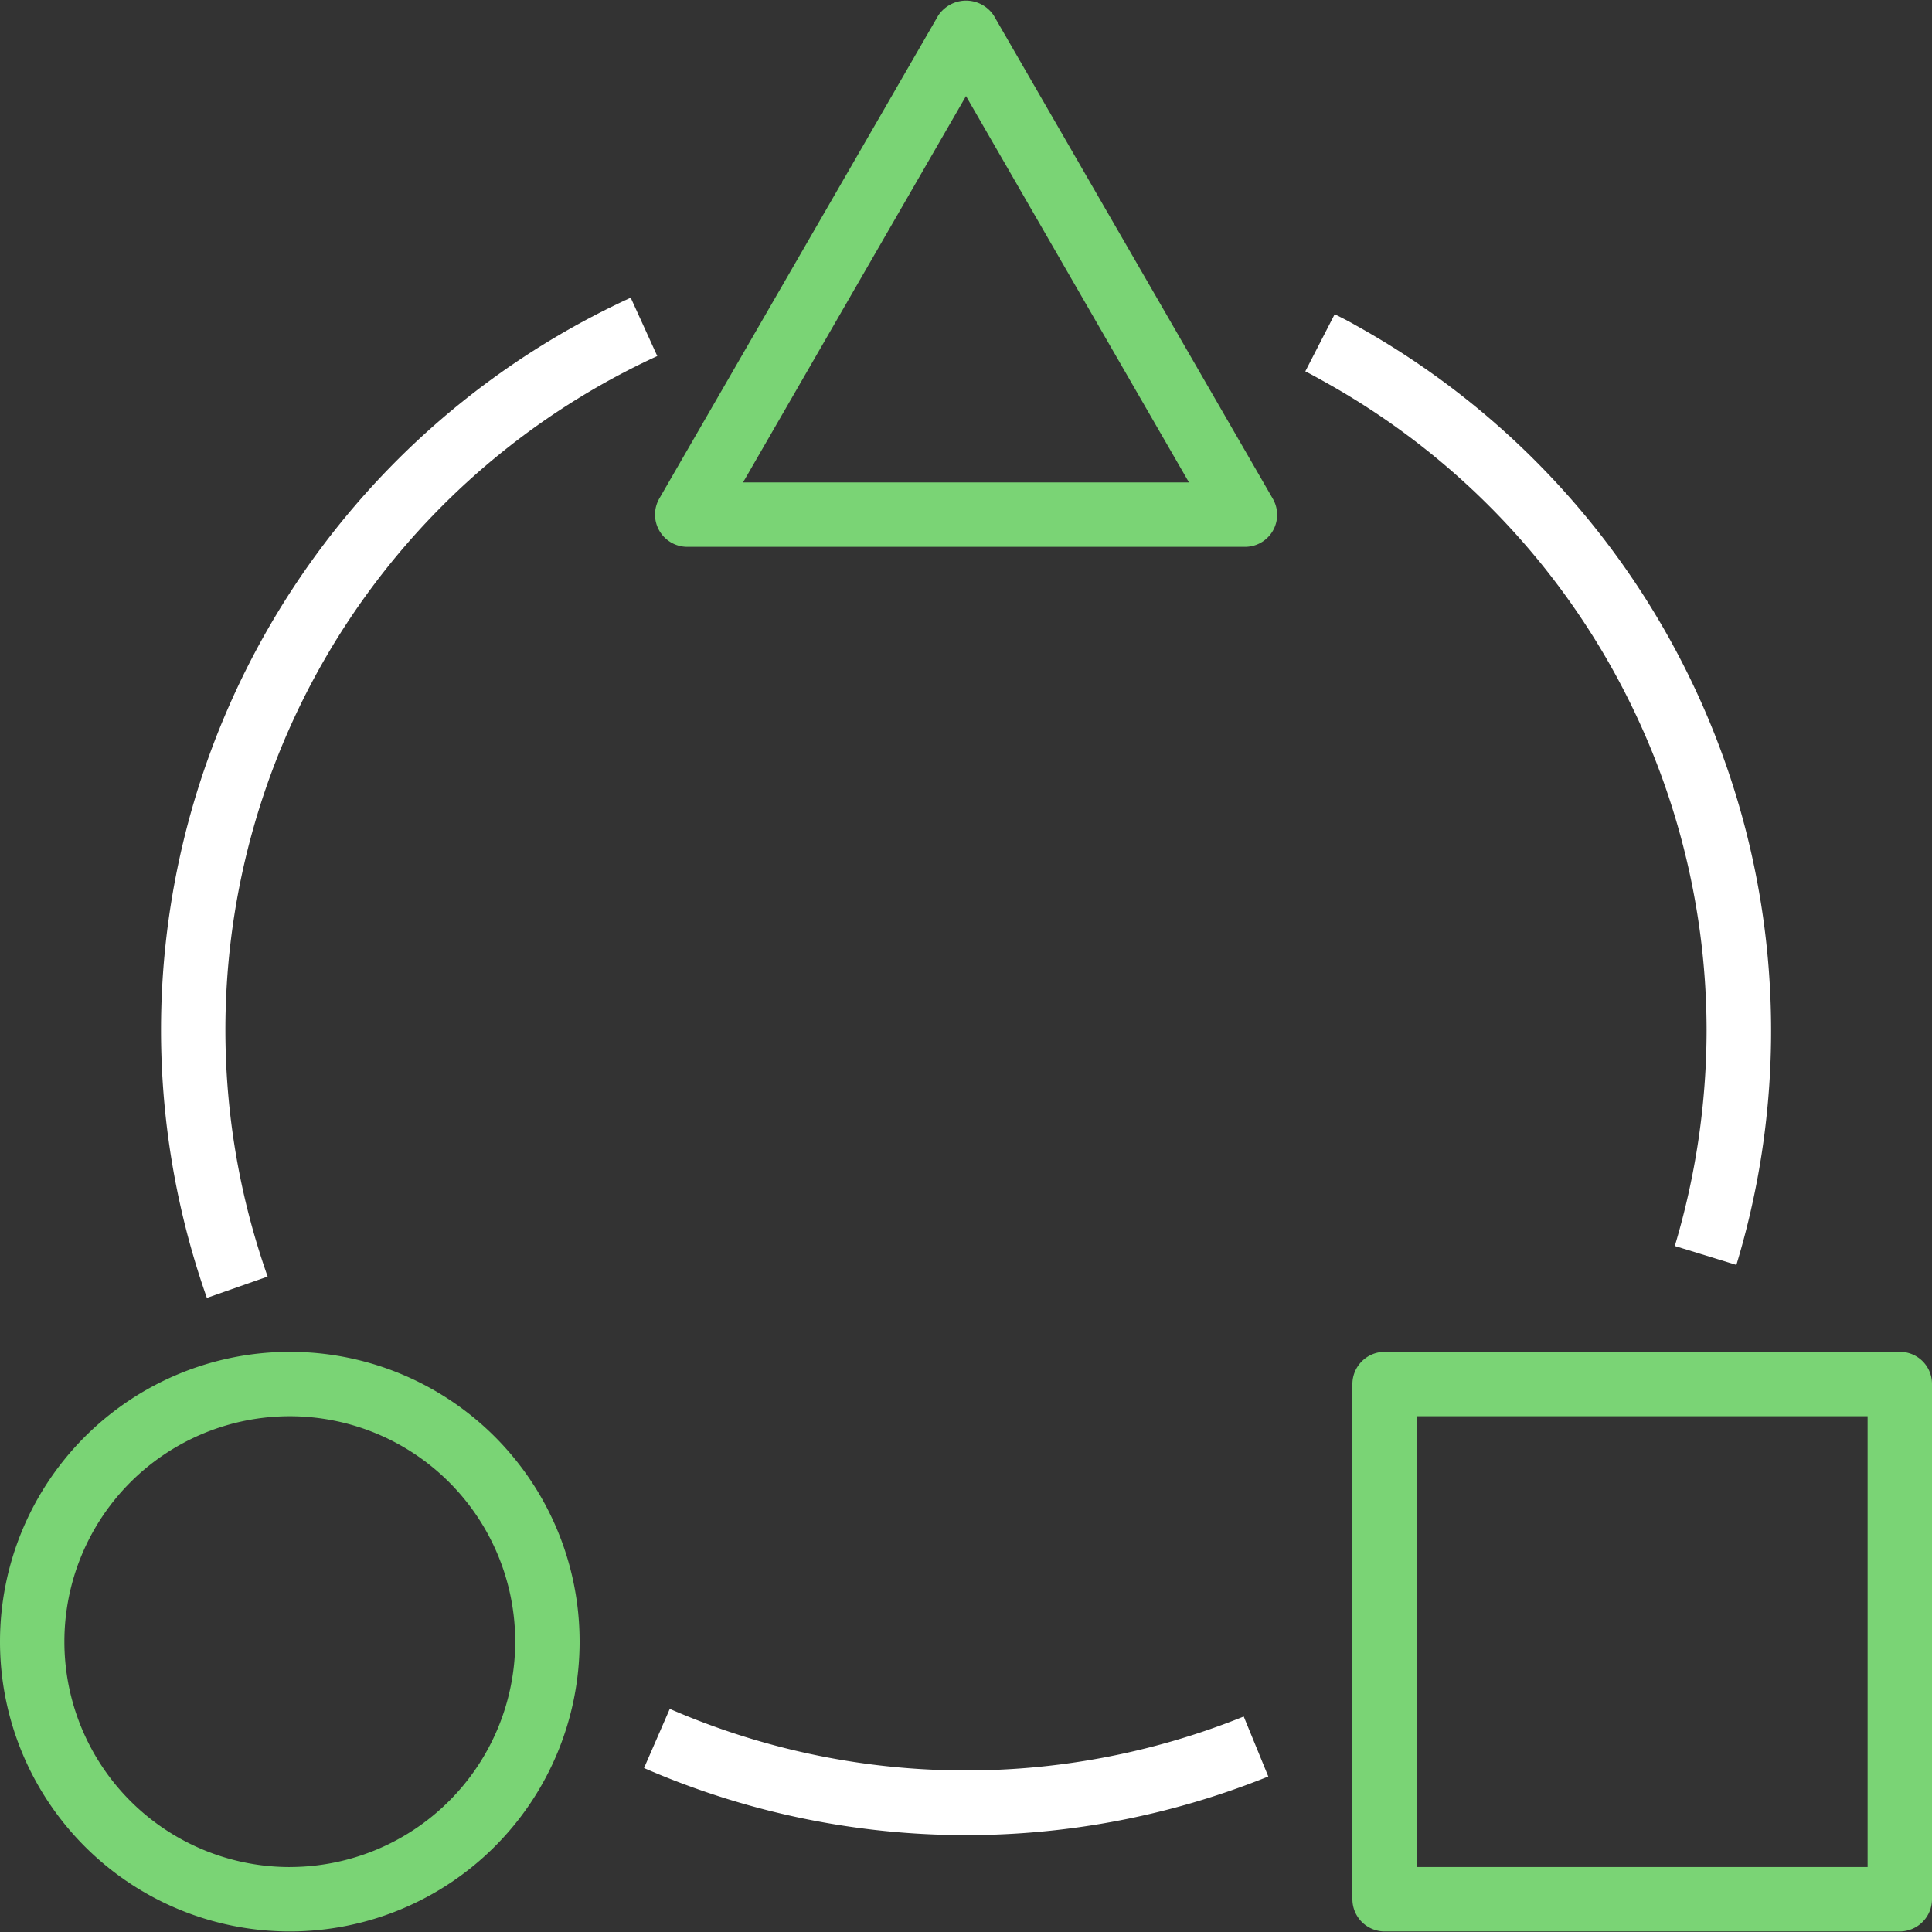
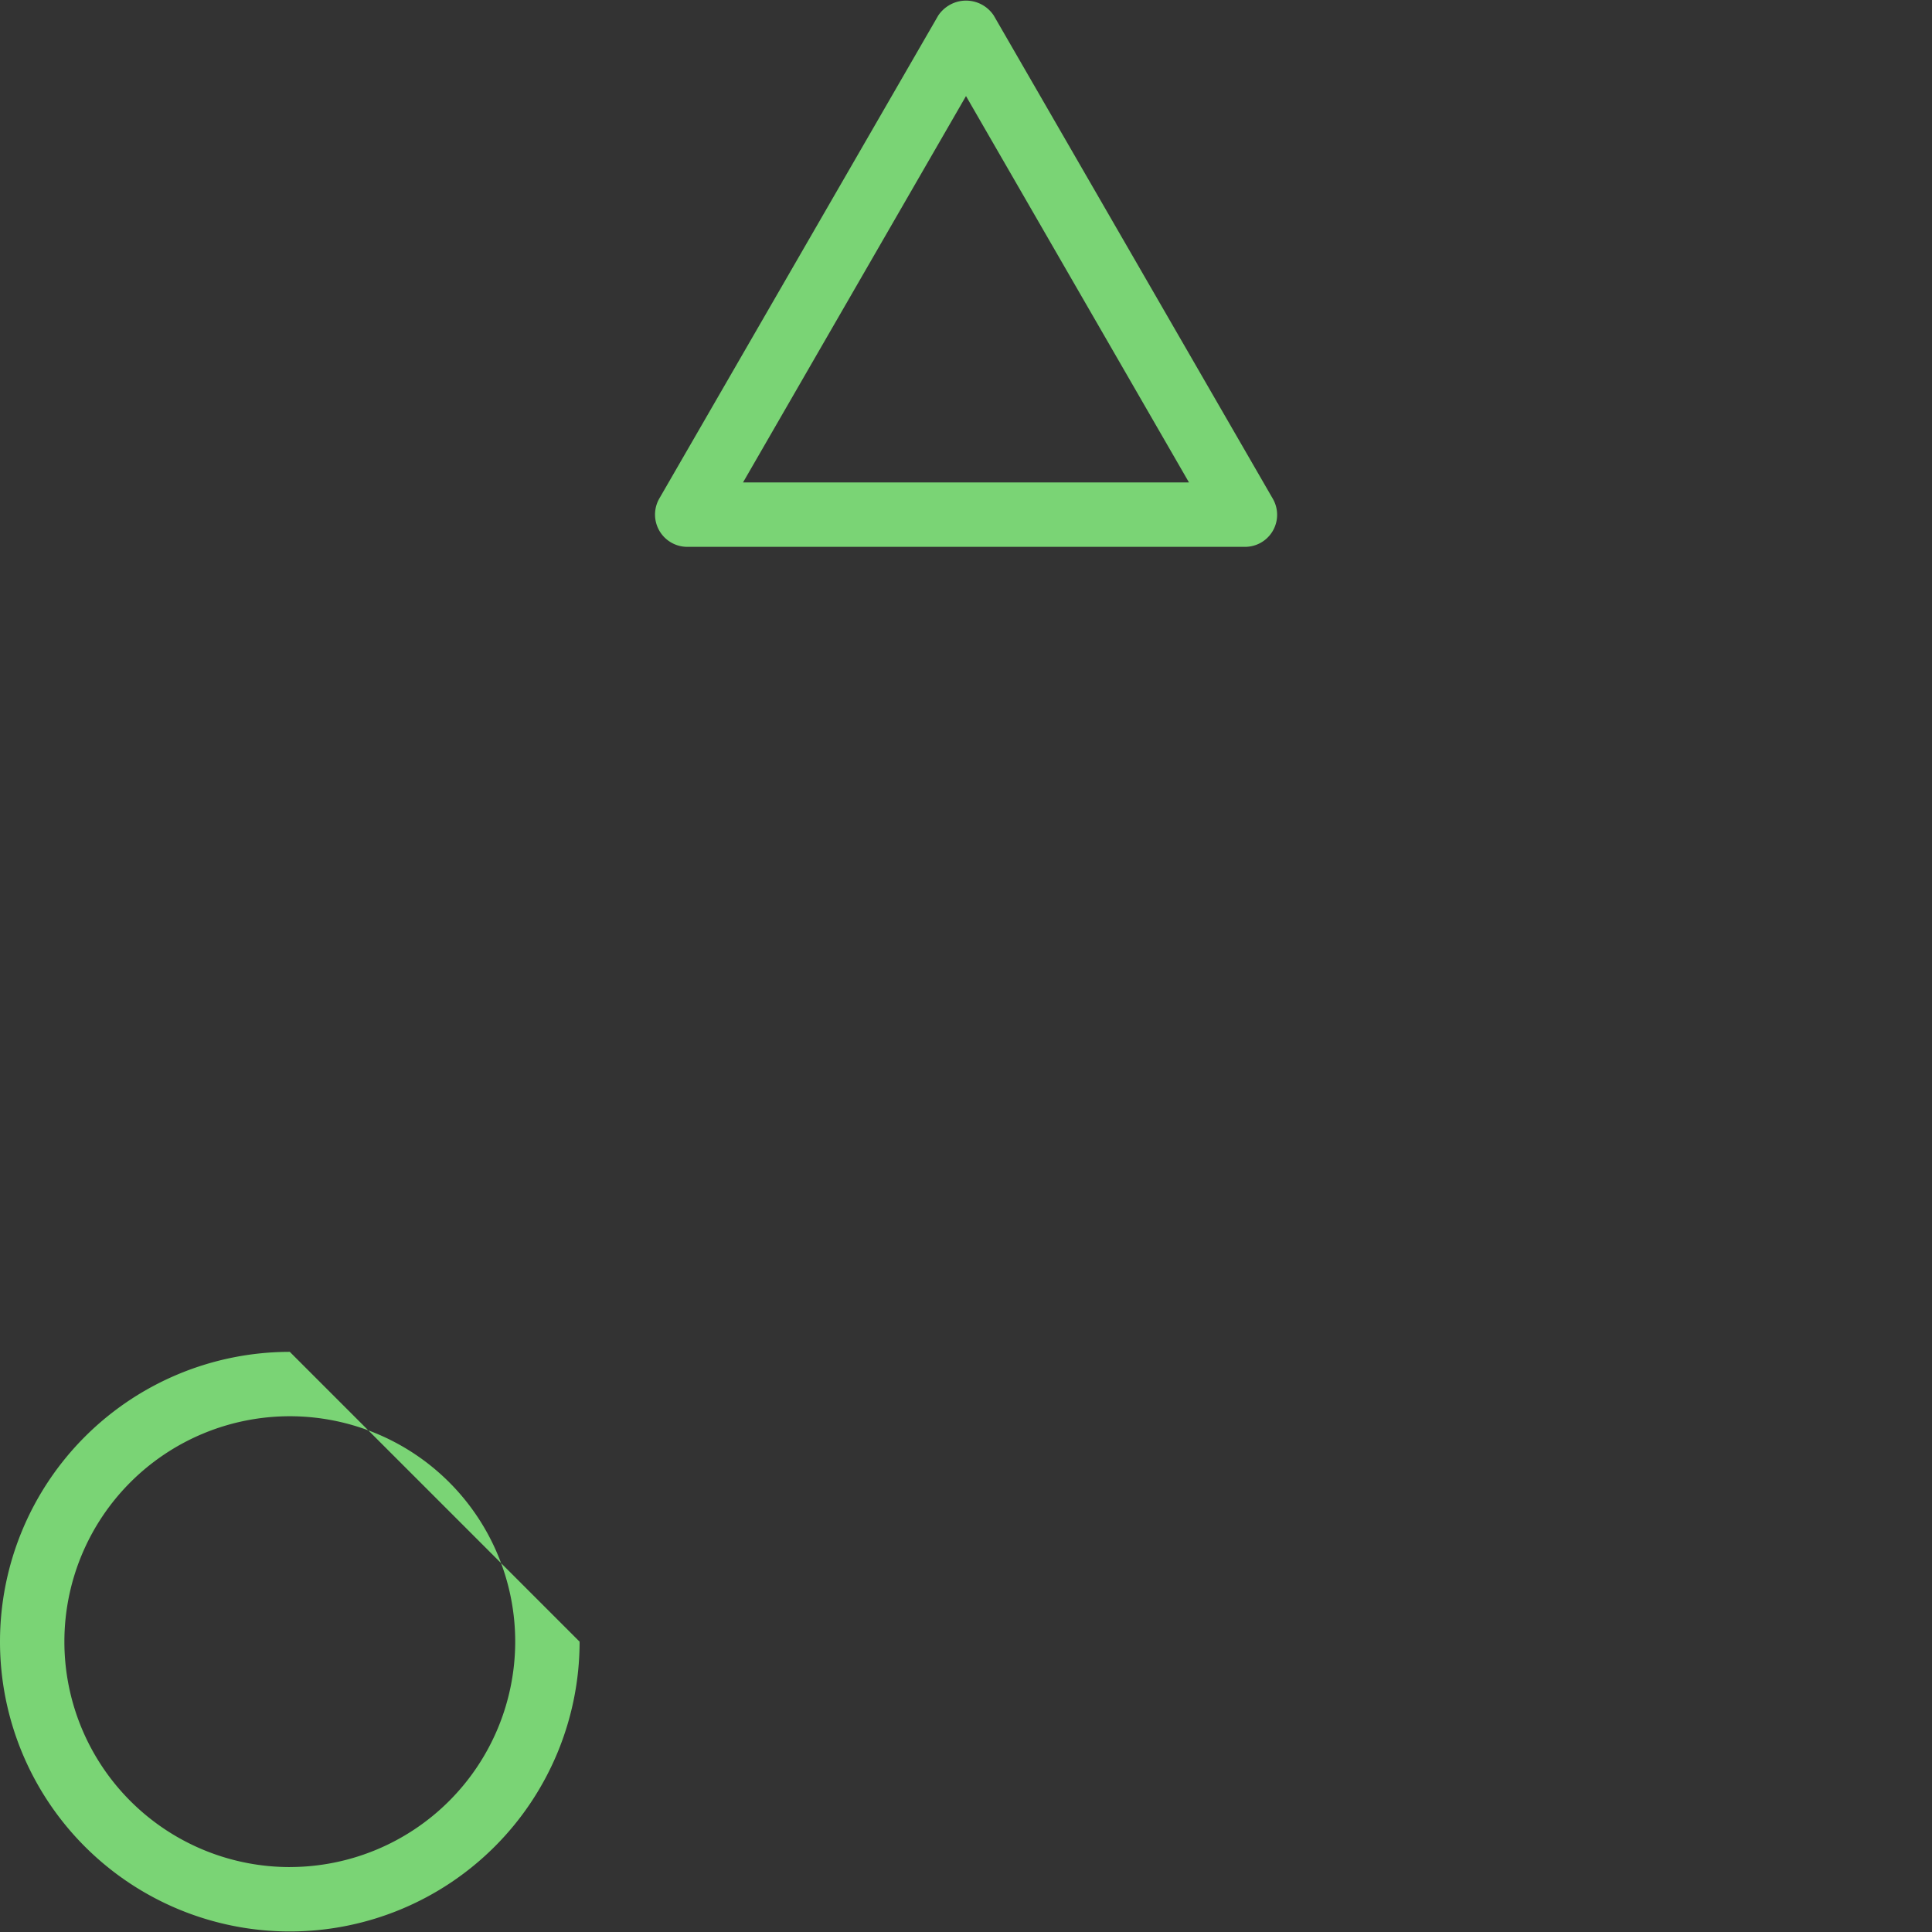
<svg xmlns="http://www.w3.org/2000/svg" width="64" height="64" viewBox="0 0 64 64">
  <rect x="0" y="0" width="64" height="64" fill="#333333" stroke="none" />
  <defs>
    <style>.a{fill:#fff;}.b{clip-path:url(#a);}.c{fill:#7ad475;}</style>
    <clipPath id="a">
      <rect class="a" width="64" height="64" transform="translate(832 1183)" />
    </clipPath>
  </defs>
  <g class="b" transform="translate(-832 -1183)">
    <g transform="translate(832 1182.995)">
      <path class="c" d="M42.16,16.52,32.92.52A1.1,1.1,0,0,0,31.387.213,1.119,1.119,0,0,0,31.08.52l-9.24,16a1.069,1.069,0,0,0,.92,1.6H41.24a1.062,1.062,0,0,0,.92-1.6Zm-17.547-.533L32,3.187l7.387,12.8Z" />
-       <path class="c" d="M62.933,44.787H45.867A1.07,1.07,0,0,0,44.8,45.853h0V62.92a1.07,1.07,0,0,0,1.067,1.067H62.933A1.07,1.07,0,0,0,64,62.92h0V45.853A1.061,1.061,0,0,0,62.933,44.787ZM61.867,61.853H46.933V46.92H61.867Z" />
-       <path class="c" d="M9.6,44.787a9.6,9.6,0,1,0,9.6,9.6A9.594,9.594,0,0,0,9.6,44.787Zm0,17.067a7.467,7.467,0,1,1,7.467-7.467A7.471,7.471,0,0,1,9.6,61.853Z" />
-       <path class="a" d="M21.773,11.8l-.88-1.933A26.689,26.689,0,0,0,6.853,43l2.013-.707A24.566,24.566,0,0,1,21.773,11.8Z" />
-       <path class="a" d="M41.2,56.867a24.6,24.6,0,0,1-19.013-.253l-.853,1.96a26.743,26.743,0,0,0,20.68.28Z" />
-       <path class="a" d="M44.92,10.787h0c-.227-.133-.467-.253-.707-.373l-.973,1.893c.213.107.427.227.64.347l.52-.933-.52.933A24.6,24.6,0,0,1,56.533,34.12a25.02,25.02,0,0,1-1.053,7.16l2.04.627A26.725,26.725,0,0,0,44.92,10.787Z" />
+       <path class="c" d="M9.6,44.787a9.6,9.6,0,1,0,9.6,9.6Zm0,17.067a7.467,7.467,0,1,1,7.467-7.467A7.471,7.471,0,0,1,9.6,61.853Z" />
    </g>
  </g>
</svg>